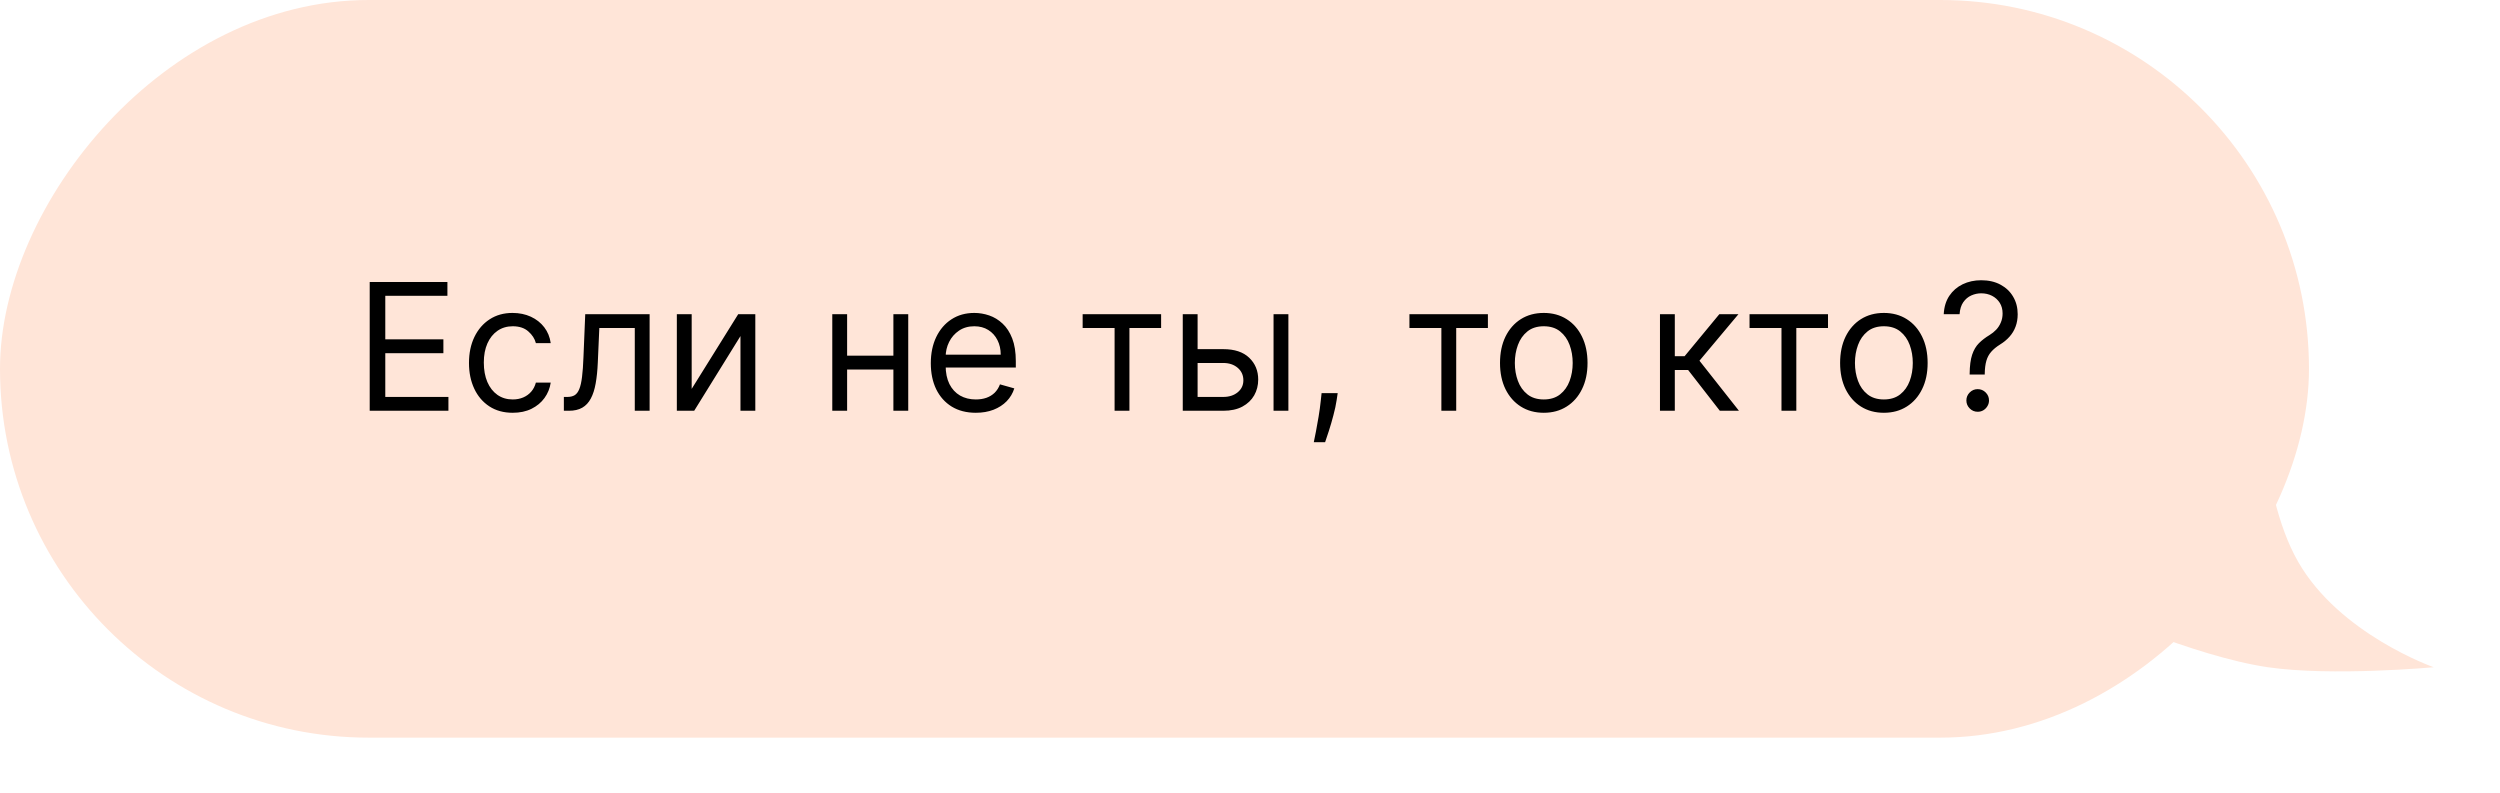
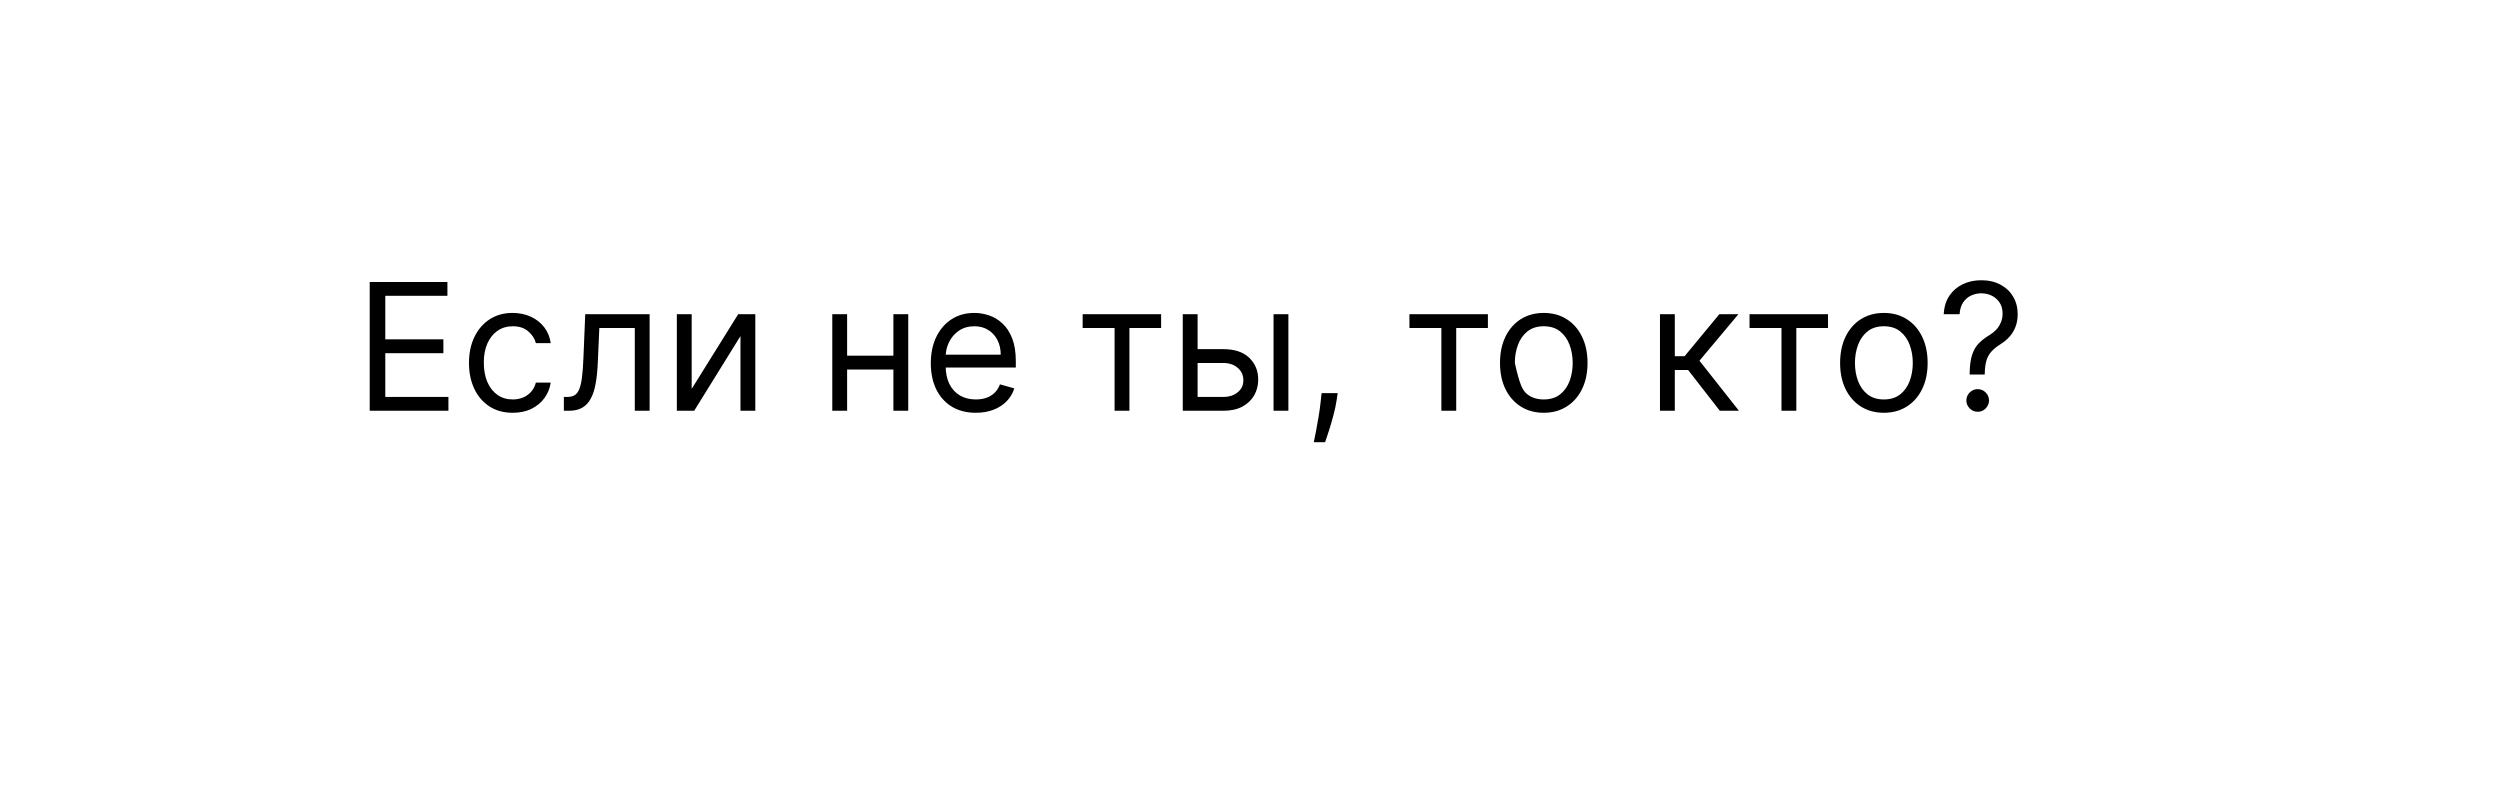
<svg xmlns="http://www.w3.org/2000/svg" width="353" height="112" viewBox="0 0 353 112" fill="none">
-   <path d="M343.637 94.214C343.637 94.214 330.336 89.554 324.484 79.301C318.632 69.049 319.164 51.341 319.164 51.341L294.691 85.826C294.691 85.826 309.723 92.676 320.228 94.214C329.245 95.533 343.637 94.214 343.637 94.214Z" fill="#FFE5D8" />
-   <rect width="326.028" height="104.156" rx="52.078" transform="matrix(-1 0 0 1 326.028 0)" fill="#FFE5D8" />
-   <path d="M52.202 58V39.818H63.175V41.771H54.403V47.915H62.606V49.868H54.403V56.047H63.317V58H52.202ZM72.399 58.284C71.12 58.284 70.019 57.982 69.096 57.379C68.173 56.775 67.463 55.943 66.966 54.884C66.468 53.825 66.22 52.614 66.22 51.253C66.22 49.868 66.474 48.646 66.983 47.586C67.498 46.521 68.214 45.689 69.132 45.092C70.055 44.488 71.132 44.186 72.363 44.186C73.322 44.186 74.186 44.364 74.956 44.719C75.725 45.074 76.355 45.571 76.847 46.21C77.338 46.849 77.643 47.595 77.761 48.447H75.666C75.506 47.826 75.151 47.276 74.6 46.796C74.056 46.311 73.322 46.068 72.399 46.068C71.582 46.068 70.866 46.281 70.25 46.707C69.641 47.128 69.164 47.722 68.821 48.492C68.484 49.255 68.315 50.152 68.315 51.182C68.315 52.235 68.481 53.153 68.812 53.934C69.15 54.715 69.623 55.322 70.233 55.754C70.848 56.186 71.57 56.402 72.399 56.402C72.943 56.402 73.438 56.307 73.881 56.118C74.325 55.928 74.701 55.656 75.009 55.301C75.317 54.946 75.536 54.52 75.666 54.023H77.761C77.643 54.828 77.35 55.553 76.882 56.198C76.421 56.837 75.808 57.346 75.044 57.725C74.287 58.098 73.405 58.284 72.399 58.284ZM79.617 58V56.047H80.114C80.522 56.047 80.862 55.967 81.135 55.807C81.407 55.642 81.626 55.354 81.791 54.946C81.963 54.532 82.093 53.958 82.182 53.224C82.277 52.484 82.345 51.543 82.386 50.401L82.635 44.364H91.726V58H89.631V46.317H84.624L84.41 51.182C84.363 52.3 84.263 53.286 84.109 54.138C83.961 54.984 83.733 55.695 83.425 56.269C83.123 56.843 82.721 57.275 82.218 57.565C81.715 57.855 81.084 58 80.327 58H79.617ZM97.665 54.91L104.235 44.364H106.65V58H104.554V47.453L98.02 58H95.57V44.364H97.665V54.91ZM126.645 50.223V52.176H119.116V50.223H126.645ZM119.613 44.364V58H117.518V44.364H119.613ZM128.243 44.364V58H126.147V44.364H128.243ZM137.786 58.284C136.472 58.284 135.339 57.994 134.386 57.414C133.439 56.828 132.708 56.011 132.193 54.964C131.684 53.91 131.43 52.685 131.43 51.288C131.43 49.892 131.684 48.66 132.193 47.595C132.708 46.524 133.424 45.689 134.342 45.092C135.265 44.488 136.342 44.186 137.573 44.186C138.283 44.186 138.985 44.304 139.677 44.541C140.37 44.778 141 45.163 141.568 45.695C142.136 46.222 142.589 46.92 142.927 47.791C143.264 48.66 143.433 49.732 143.433 51.004V51.892H132.921V50.081H141.302C141.302 49.312 141.148 48.625 140.84 48.021C140.538 47.418 140.106 46.941 139.544 46.592C138.988 46.243 138.331 46.068 137.573 46.068C136.739 46.068 136.017 46.275 135.407 46.69C134.803 47.098 134.339 47.631 134.013 48.288C133.688 48.945 133.525 49.649 133.525 50.401V51.608C133.525 52.638 133.703 53.511 134.058 54.227C134.419 54.937 134.919 55.479 135.558 55.852C136.197 56.218 136.94 56.402 137.786 56.402C138.337 56.402 138.834 56.325 139.278 56.171C139.728 56.011 140.115 55.775 140.441 55.461C140.766 55.141 141.018 54.745 141.195 54.271L143.22 54.84C143.006 55.526 142.648 56.13 142.145 56.651C141.642 57.166 141.021 57.568 140.281 57.858C139.541 58.142 138.71 58.284 137.786 58.284ZM152.87 46.317V44.364H163.949V46.317H159.475V58H157.38V46.317H152.87ZM168.817 49.3H172.723C174.321 49.3 175.543 49.705 176.389 50.516C177.236 51.327 177.659 52.354 177.659 53.597C177.659 54.413 177.47 55.156 177.091 55.825C176.712 56.488 176.156 57.017 175.422 57.414C174.688 57.805 173.788 58 172.723 58H167.006V44.364H169.101V56.047H172.723C173.551 56.047 174.232 55.828 174.765 55.39C175.297 54.952 175.564 54.39 175.564 53.703C175.564 52.981 175.297 52.392 174.765 51.936C174.232 51.481 173.551 51.253 172.723 51.253H168.817V49.3ZM179.825 58V44.364H181.92V58H179.825ZM188.881 55.514L188.738 56.473C188.638 57.148 188.484 57.87 188.277 58.639C188.076 59.409 187.865 60.134 187.646 60.814C187.427 61.495 187.247 62.036 187.105 62.439H185.507C185.584 62.06 185.684 61.56 185.809 60.939C185.933 60.317 186.057 59.622 186.182 58.852C186.312 58.089 186.418 57.307 186.501 56.508L186.608 55.514H188.881ZM199.012 46.317V44.364H210.092V46.317H205.617V58H203.522V46.317H199.012ZM217.98 58.284C216.749 58.284 215.669 57.991 214.739 57.405C213.816 56.819 213.094 55.999 212.573 54.946C212.058 53.892 211.801 52.661 211.801 51.253C211.801 49.832 212.058 48.592 212.573 47.533C213.094 46.474 213.816 45.651 214.739 45.065C215.669 44.479 216.749 44.186 217.98 44.186C219.211 44.186 220.288 44.479 221.211 45.065C222.141 45.651 222.863 46.474 223.378 47.533C223.898 48.592 224.159 49.832 224.159 51.253C224.159 52.661 223.898 53.892 223.378 54.946C222.863 55.999 222.141 56.819 221.211 57.405C220.288 57.991 219.211 58.284 217.98 58.284ZM217.98 56.402C218.915 56.402 219.684 56.162 220.288 55.683C220.892 55.203 221.339 54.573 221.629 53.792C221.919 53.011 222.064 52.164 222.064 51.253C222.064 50.341 221.919 49.492 221.629 48.705C221.339 47.918 220.892 47.282 220.288 46.796C219.684 46.311 218.915 46.068 217.98 46.068C217.045 46.068 216.275 46.311 215.672 46.796C215.068 47.282 214.621 47.918 214.331 48.705C214.041 49.492 213.896 50.341 213.896 51.253C213.896 52.164 214.041 53.011 214.331 53.792C214.621 54.573 215.068 55.203 215.672 55.683C216.275 56.162 217.045 56.402 217.98 56.402ZM234.388 58V44.364H236.483V50.294H237.868L242.769 44.364H245.468L239.964 50.933L245.539 58H242.84L238.366 52.247H236.483V58H234.388ZM247.035 46.317V44.364H258.114V46.317H253.64V58H251.545V46.317H247.035ZM266.002 58.284C264.771 58.284 263.691 57.991 262.762 57.405C261.839 56.819 261.117 55.999 260.596 54.946C260.081 53.892 259.823 52.661 259.823 51.253C259.823 49.832 260.081 48.592 260.596 47.533C261.117 46.474 261.839 45.651 262.762 45.065C263.691 44.479 264.771 44.186 266.002 44.186C267.233 44.186 268.311 44.479 269.234 45.065C270.163 45.651 270.885 46.474 271.4 47.533C271.921 48.592 272.181 49.832 272.181 51.253C272.181 52.661 271.921 53.892 271.4 54.946C270.885 55.999 270.163 56.819 269.234 57.405C268.311 57.991 267.233 58.284 266.002 58.284ZM266.002 56.402C266.937 56.402 267.707 56.162 268.311 55.683C268.914 55.203 269.361 54.573 269.651 53.792C269.941 53.011 270.086 52.164 270.086 51.253C270.086 50.341 269.941 49.492 269.651 48.705C269.361 47.918 268.914 47.282 268.311 46.796C267.707 46.311 266.937 46.068 266.002 46.068C265.067 46.068 264.298 46.311 263.694 46.796C263.09 47.282 262.644 47.918 262.354 48.705C262.064 49.492 261.919 50.341 261.919 51.253C261.919 52.164 262.064 53.011 262.354 53.792C262.644 54.573 263.09 55.203 263.694 55.683C264.298 56.162 265.067 56.402 266.002 56.402ZM278.114 52.886V52.78C278.126 51.649 278.244 50.75 278.469 50.081C278.694 49.412 279.014 48.871 279.428 48.456C279.842 48.042 280.339 47.66 280.919 47.311C281.268 47.098 281.582 46.846 281.86 46.556C282.139 46.261 282.358 45.92 282.517 45.535C282.683 45.151 282.766 44.725 282.766 44.257C282.766 43.677 282.63 43.174 282.358 42.748C282.085 42.322 281.721 41.993 281.266 41.762C280.81 41.532 280.304 41.416 279.747 41.416C279.262 41.416 278.795 41.517 278.345 41.718C277.895 41.919 277.519 42.236 277.217 42.668C276.915 43.1 276.741 43.665 276.693 44.364H274.456C274.504 43.358 274.764 42.496 275.237 41.78C275.717 41.064 276.347 40.517 277.128 40.138C277.916 39.759 278.789 39.57 279.747 39.57C280.789 39.57 281.695 39.777 282.464 40.191C283.239 40.605 283.837 41.173 284.257 41.896C284.684 42.618 284.897 43.44 284.897 44.364C284.897 45.015 284.796 45.604 284.595 46.13C284.399 46.657 284.115 47.128 283.742 47.542C283.376 47.956 282.932 48.323 282.411 48.643C281.89 48.968 281.473 49.312 281.159 49.673C280.845 50.028 280.617 50.451 280.475 50.942C280.333 51.433 280.256 52.046 280.245 52.78V52.886H278.114ZM279.25 58.142C278.812 58.142 278.436 57.985 278.123 57.672C277.809 57.358 277.652 56.982 277.652 56.544C277.652 56.106 277.809 55.73 278.123 55.416C278.436 55.103 278.812 54.946 279.25 54.946C279.688 54.946 280.064 55.103 280.378 55.416C280.691 55.73 280.848 56.106 280.848 56.544C280.848 56.834 280.774 57.1 280.626 57.343C280.484 57.586 280.292 57.781 280.049 57.929C279.813 58.071 279.546 58.142 279.25 58.142Z" fill="black" />
+   <path d="M52.202 58V39.818H63.175V41.771H54.403V47.915H62.606V49.868H54.403V56.047H63.317V58H52.202ZM72.399 58.284C71.12 58.284 70.019 57.982 69.096 57.379C68.173 56.775 67.463 55.943 66.966 54.884C66.468 53.825 66.22 52.614 66.22 51.253C66.22 49.868 66.474 48.646 66.983 47.586C67.498 46.521 68.214 45.689 69.132 45.092C70.055 44.488 71.132 44.186 72.363 44.186C73.322 44.186 74.186 44.364 74.956 44.719C75.725 45.074 76.355 45.571 76.847 46.21C77.338 46.849 77.643 47.595 77.761 48.447H75.666C75.506 47.826 75.151 47.276 74.6 46.796C74.056 46.311 73.322 46.068 72.399 46.068C71.582 46.068 70.866 46.281 70.25 46.707C69.641 47.128 69.164 47.722 68.821 48.492C68.484 49.255 68.315 50.152 68.315 51.182C68.315 52.235 68.481 53.153 68.812 53.934C69.15 54.715 69.623 55.322 70.233 55.754C70.848 56.186 71.57 56.402 72.399 56.402C72.943 56.402 73.438 56.307 73.881 56.118C74.325 55.928 74.701 55.656 75.009 55.301C75.317 54.946 75.536 54.52 75.666 54.023H77.761C77.643 54.828 77.35 55.553 76.882 56.198C76.421 56.837 75.808 57.346 75.044 57.725C74.287 58.098 73.405 58.284 72.399 58.284ZM79.617 58V56.047H80.114C80.522 56.047 80.862 55.967 81.135 55.807C81.407 55.642 81.626 55.354 81.791 54.946C81.963 54.532 82.093 53.958 82.182 53.224C82.277 52.484 82.345 51.543 82.386 50.401L82.635 44.364H91.726V58H89.631V46.317H84.624L84.41 51.182C84.363 52.3 84.263 53.286 84.109 54.138C83.961 54.984 83.733 55.695 83.425 56.269C83.123 56.843 82.721 57.275 82.218 57.565C81.715 57.855 81.084 58 80.327 58H79.617ZM97.665 54.91L104.235 44.364H106.65V58H104.554V47.453L98.02 58H95.57V44.364H97.665V54.91ZM126.645 50.223V52.176H119.116V50.223H126.645ZM119.613 44.364V58H117.518V44.364H119.613ZM128.243 44.364V58H126.147V44.364H128.243ZM137.786 58.284C136.472 58.284 135.339 57.994 134.386 57.414C133.439 56.828 132.708 56.011 132.193 54.964C131.684 53.91 131.43 52.685 131.43 51.288C131.43 49.892 131.684 48.66 132.193 47.595C132.708 46.524 133.424 45.689 134.342 45.092C135.265 44.488 136.342 44.186 137.573 44.186C138.283 44.186 138.985 44.304 139.677 44.541C140.37 44.778 141 45.163 141.568 45.695C142.136 46.222 142.589 46.92 142.927 47.791C143.264 48.66 143.433 49.732 143.433 51.004V51.892H132.921V50.081H141.302C141.302 49.312 141.148 48.625 140.84 48.021C140.538 47.418 140.106 46.941 139.544 46.592C138.988 46.243 138.331 46.068 137.573 46.068C136.739 46.068 136.017 46.275 135.407 46.69C134.803 47.098 134.339 47.631 134.013 48.288C133.688 48.945 133.525 49.649 133.525 50.401V51.608C133.525 52.638 133.703 53.511 134.058 54.227C134.419 54.937 134.919 55.479 135.558 55.852C136.197 56.218 136.94 56.402 137.786 56.402C138.337 56.402 138.834 56.325 139.278 56.171C139.728 56.011 140.115 55.775 140.441 55.461C140.766 55.141 141.018 54.745 141.195 54.271L143.22 54.84C143.006 55.526 142.648 56.13 142.145 56.651C141.642 57.166 141.021 57.568 140.281 57.858C139.541 58.142 138.71 58.284 137.786 58.284ZM152.87 46.317V44.364H163.949V46.317H159.475V58H157.38V46.317H152.87ZM168.817 49.3H172.723C174.321 49.3 175.543 49.705 176.389 50.516C177.236 51.327 177.659 52.354 177.659 53.597C177.659 54.413 177.47 55.156 177.091 55.825C176.712 56.488 176.156 57.017 175.422 57.414C174.688 57.805 173.788 58 172.723 58H167.006V44.364H169.101V56.047H172.723C173.551 56.047 174.232 55.828 174.765 55.39C175.297 54.952 175.564 54.39 175.564 53.703C175.564 52.981 175.297 52.392 174.765 51.936C174.232 51.481 173.551 51.253 172.723 51.253H168.817V49.3ZM179.825 58V44.364H181.92V58H179.825ZM188.881 55.514L188.738 56.473C188.638 57.148 188.484 57.87 188.277 58.639C188.076 59.409 187.865 60.134 187.646 60.814C187.427 61.495 187.247 62.036 187.105 62.439H185.507C185.584 62.06 185.684 61.56 185.809 60.939C185.933 60.317 186.057 59.622 186.182 58.852C186.312 58.089 186.418 57.307 186.501 56.508L186.608 55.514H188.881ZM199.012 46.317V44.364H210.092V46.317H205.617V58H203.522V46.317H199.012ZM217.98 58.284C216.749 58.284 215.669 57.991 214.739 57.405C213.816 56.819 213.094 55.999 212.573 54.946C212.058 53.892 211.801 52.661 211.801 51.253C211.801 49.832 212.058 48.592 212.573 47.533C213.094 46.474 213.816 45.651 214.739 45.065C215.669 44.479 216.749 44.186 217.98 44.186C219.211 44.186 220.288 44.479 221.211 45.065C222.141 45.651 222.863 46.474 223.378 47.533C223.898 48.592 224.159 49.832 224.159 51.253C224.159 52.661 223.898 53.892 223.378 54.946C222.863 55.999 222.141 56.819 221.211 57.405C220.288 57.991 219.211 58.284 217.98 58.284ZM217.98 56.402C218.915 56.402 219.684 56.162 220.288 55.683C220.892 55.203 221.339 54.573 221.629 53.792C221.919 53.011 222.064 52.164 222.064 51.253C222.064 50.341 221.919 49.492 221.629 48.705C221.339 47.918 220.892 47.282 220.288 46.796C219.684 46.311 218.915 46.068 217.98 46.068C217.045 46.068 216.275 46.311 215.672 46.796C215.068 47.282 214.621 47.918 214.331 48.705C214.041 49.492 213.896 50.341 213.896 51.253C214.621 54.573 215.068 55.203 215.672 55.683C216.275 56.162 217.045 56.402 217.98 56.402ZM234.388 58V44.364H236.483V50.294H237.868L242.769 44.364H245.468L239.964 50.933L245.539 58H242.84L238.366 52.247H236.483V58H234.388ZM247.035 46.317V44.364H258.114V46.317H253.64V58H251.545V46.317H247.035ZM266.002 58.284C264.771 58.284 263.691 57.991 262.762 57.405C261.839 56.819 261.117 55.999 260.596 54.946C260.081 53.892 259.823 52.661 259.823 51.253C259.823 49.832 260.081 48.592 260.596 47.533C261.117 46.474 261.839 45.651 262.762 45.065C263.691 44.479 264.771 44.186 266.002 44.186C267.233 44.186 268.311 44.479 269.234 45.065C270.163 45.651 270.885 46.474 271.4 47.533C271.921 48.592 272.181 49.832 272.181 51.253C272.181 52.661 271.921 53.892 271.4 54.946C270.885 55.999 270.163 56.819 269.234 57.405C268.311 57.991 267.233 58.284 266.002 58.284ZM266.002 56.402C266.937 56.402 267.707 56.162 268.311 55.683C268.914 55.203 269.361 54.573 269.651 53.792C269.941 53.011 270.086 52.164 270.086 51.253C270.086 50.341 269.941 49.492 269.651 48.705C269.361 47.918 268.914 47.282 268.311 46.796C267.707 46.311 266.937 46.068 266.002 46.068C265.067 46.068 264.298 46.311 263.694 46.796C263.09 47.282 262.644 47.918 262.354 48.705C262.064 49.492 261.919 50.341 261.919 51.253C261.919 52.164 262.064 53.011 262.354 53.792C262.644 54.573 263.09 55.203 263.694 55.683C264.298 56.162 265.067 56.402 266.002 56.402ZM278.114 52.886V52.78C278.126 51.649 278.244 50.75 278.469 50.081C278.694 49.412 279.014 48.871 279.428 48.456C279.842 48.042 280.339 47.66 280.919 47.311C281.268 47.098 281.582 46.846 281.86 46.556C282.139 46.261 282.358 45.92 282.517 45.535C282.683 45.151 282.766 44.725 282.766 44.257C282.766 43.677 282.63 43.174 282.358 42.748C282.085 42.322 281.721 41.993 281.266 41.762C280.81 41.532 280.304 41.416 279.747 41.416C279.262 41.416 278.795 41.517 278.345 41.718C277.895 41.919 277.519 42.236 277.217 42.668C276.915 43.1 276.741 43.665 276.693 44.364H274.456C274.504 43.358 274.764 42.496 275.237 41.78C275.717 41.064 276.347 40.517 277.128 40.138C277.916 39.759 278.789 39.57 279.747 39.57C280.789 39.57 281.695 39.777 282.464 40.191C283.239 40.605 283.837 41.173 284.257 41.896C284.684 42.618 284.897 43.44 284.897 44.364C284.897 45.015 284.796 45.604 284.595 46.13C284.399 46.657 284.115 47.128 283.742 47.542C283.376 47.956 282.932 48.323 282.411 48.643C281.89 48.968 281.473 49.312 281.159 49.673C280.845 50.028 280.617 50.451 280.475 50.942C280.333 51.433 280.256 52.046 280.245 52.78V52.886H278.114ZM279.25 58.142C278.812 58.142 278.436 57.985 278.123 57.672C277.809 57.358 277.652 56.982 277.652 56.544C277.652 56.106 277.809 55.73 278.123 55.416C278.436 55.103 278.812 54.946 279.25 54.946C279.688 54.946 280.064 55.103 280.378 55.416C280.691 55.73 280.848 56.106 280.848 56.544C280.848 56.834 280.774 57.1 280.626 57.343C280.484 57.586 280.292 57.781 280.049 57.929C279.813 58.071 279.546 58.142 279.25 58.142Z" fill="black" />
</svg>